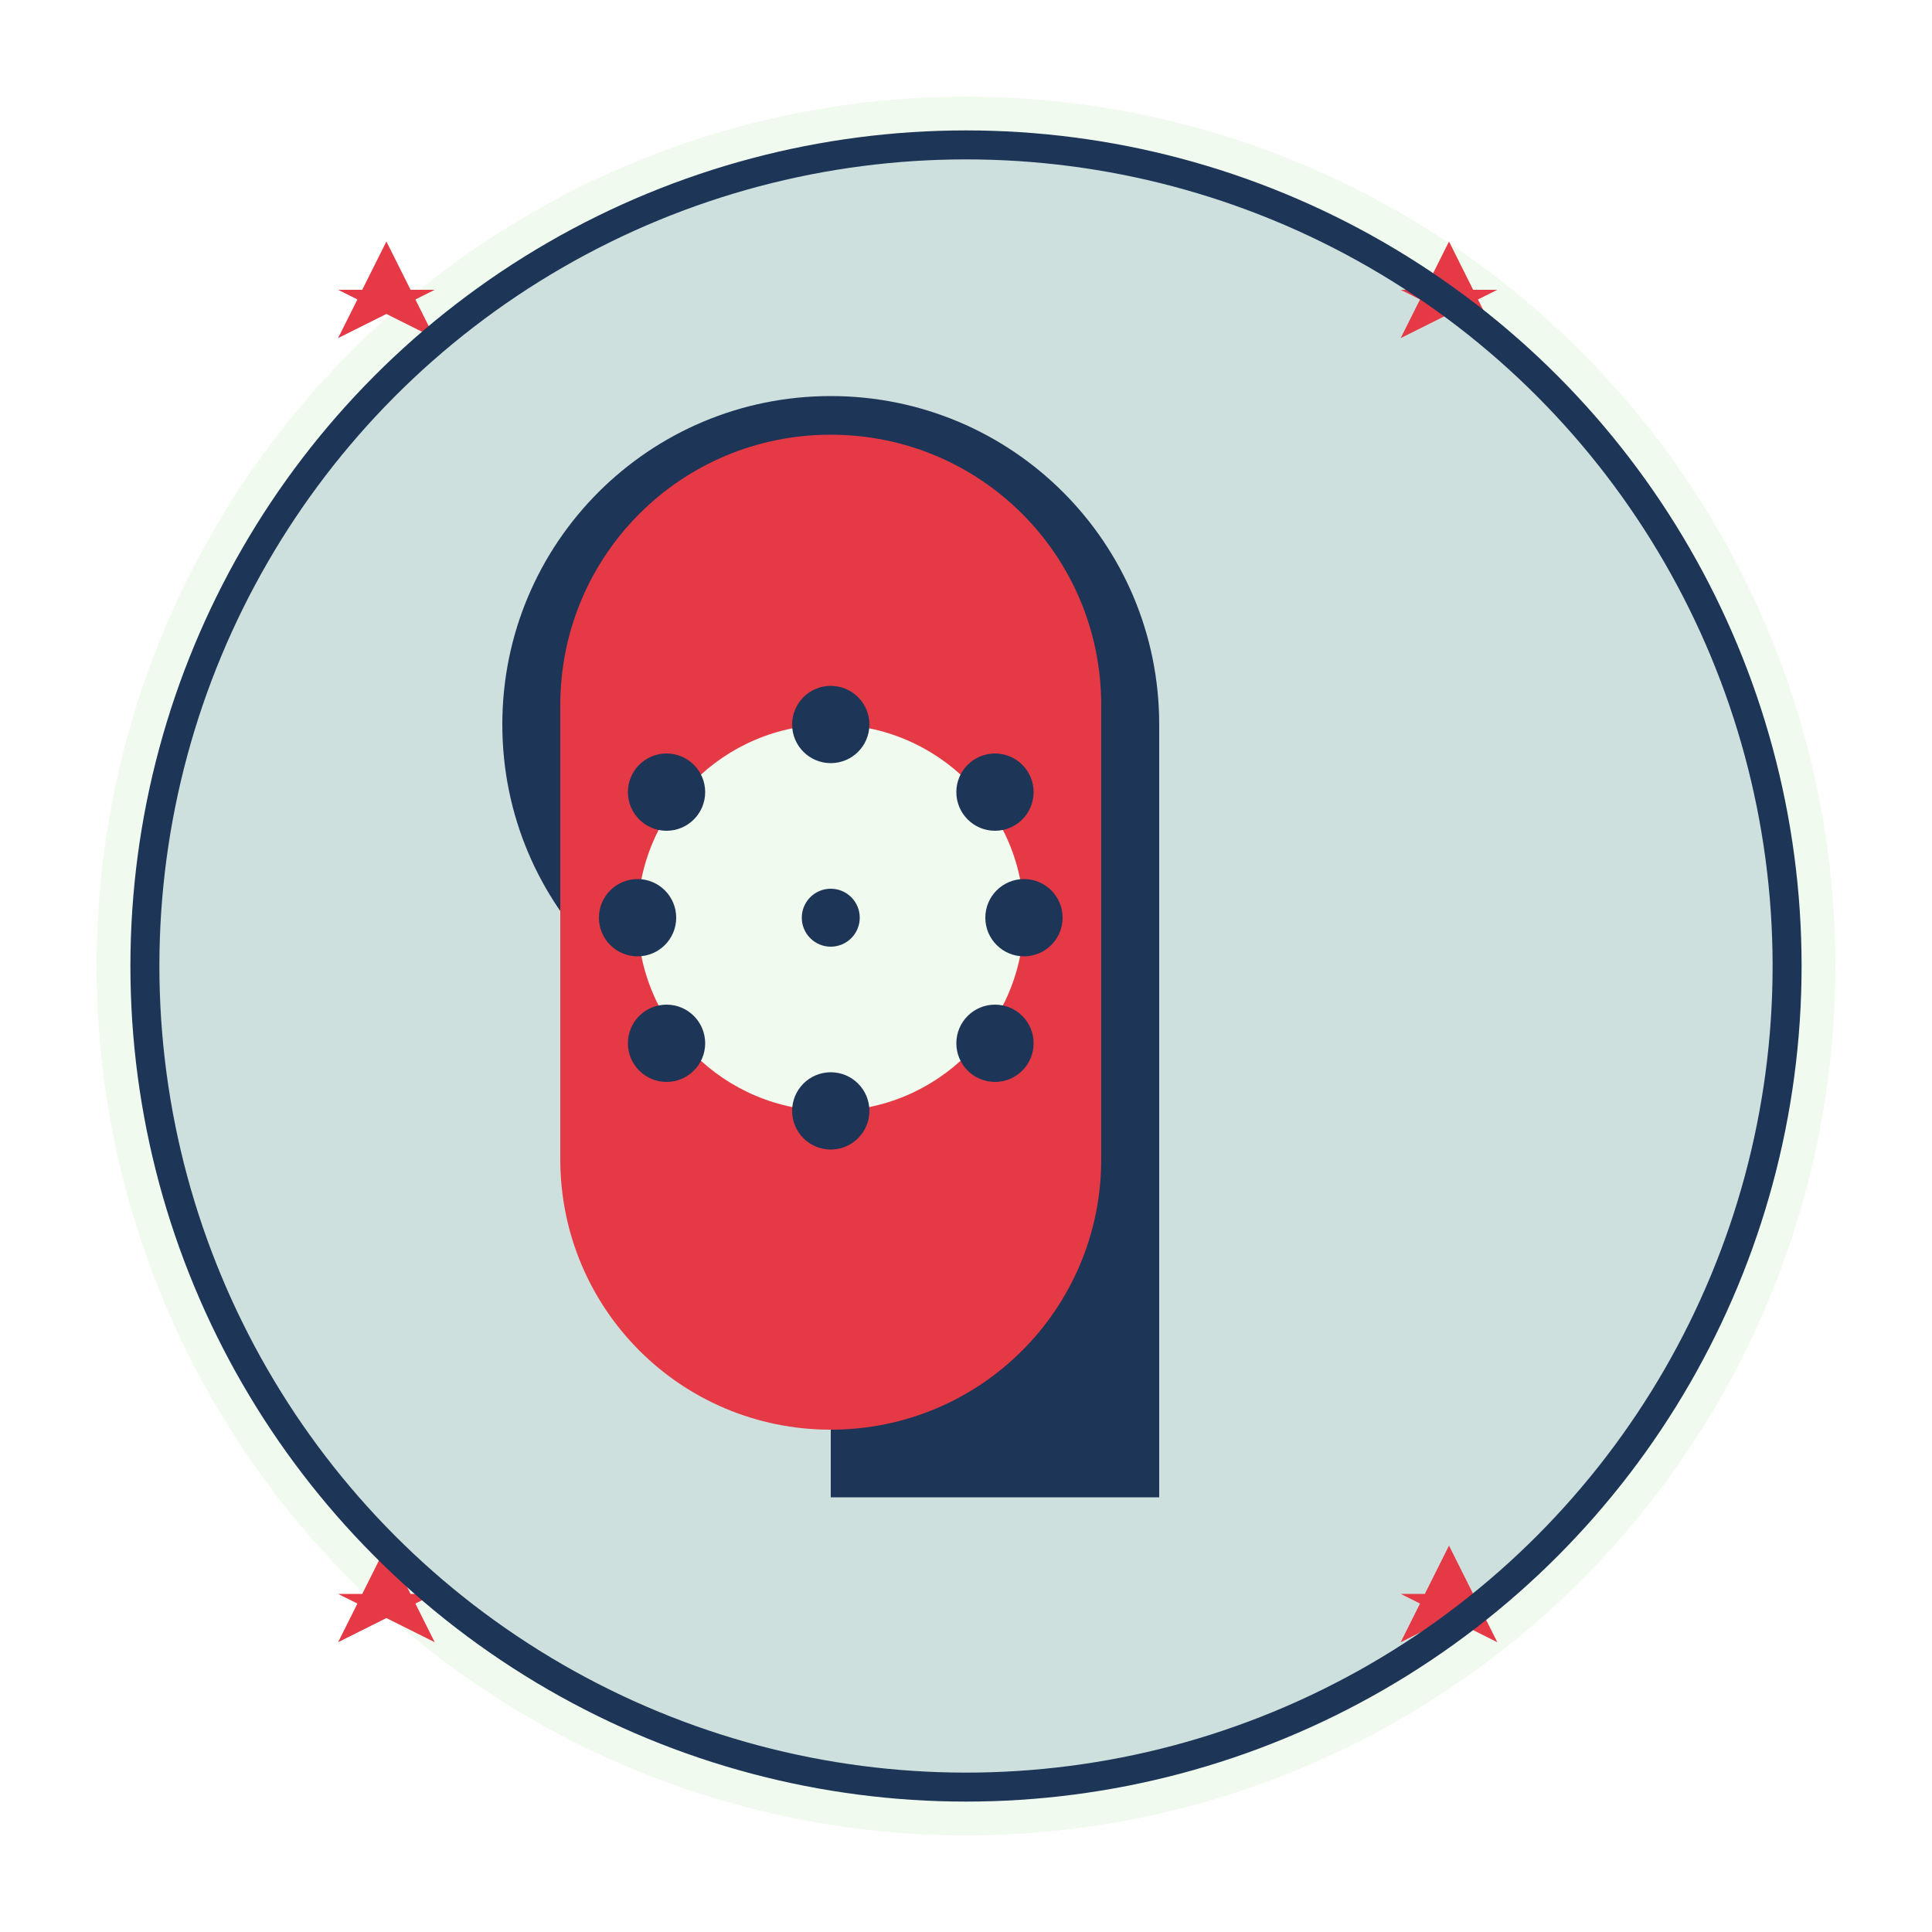
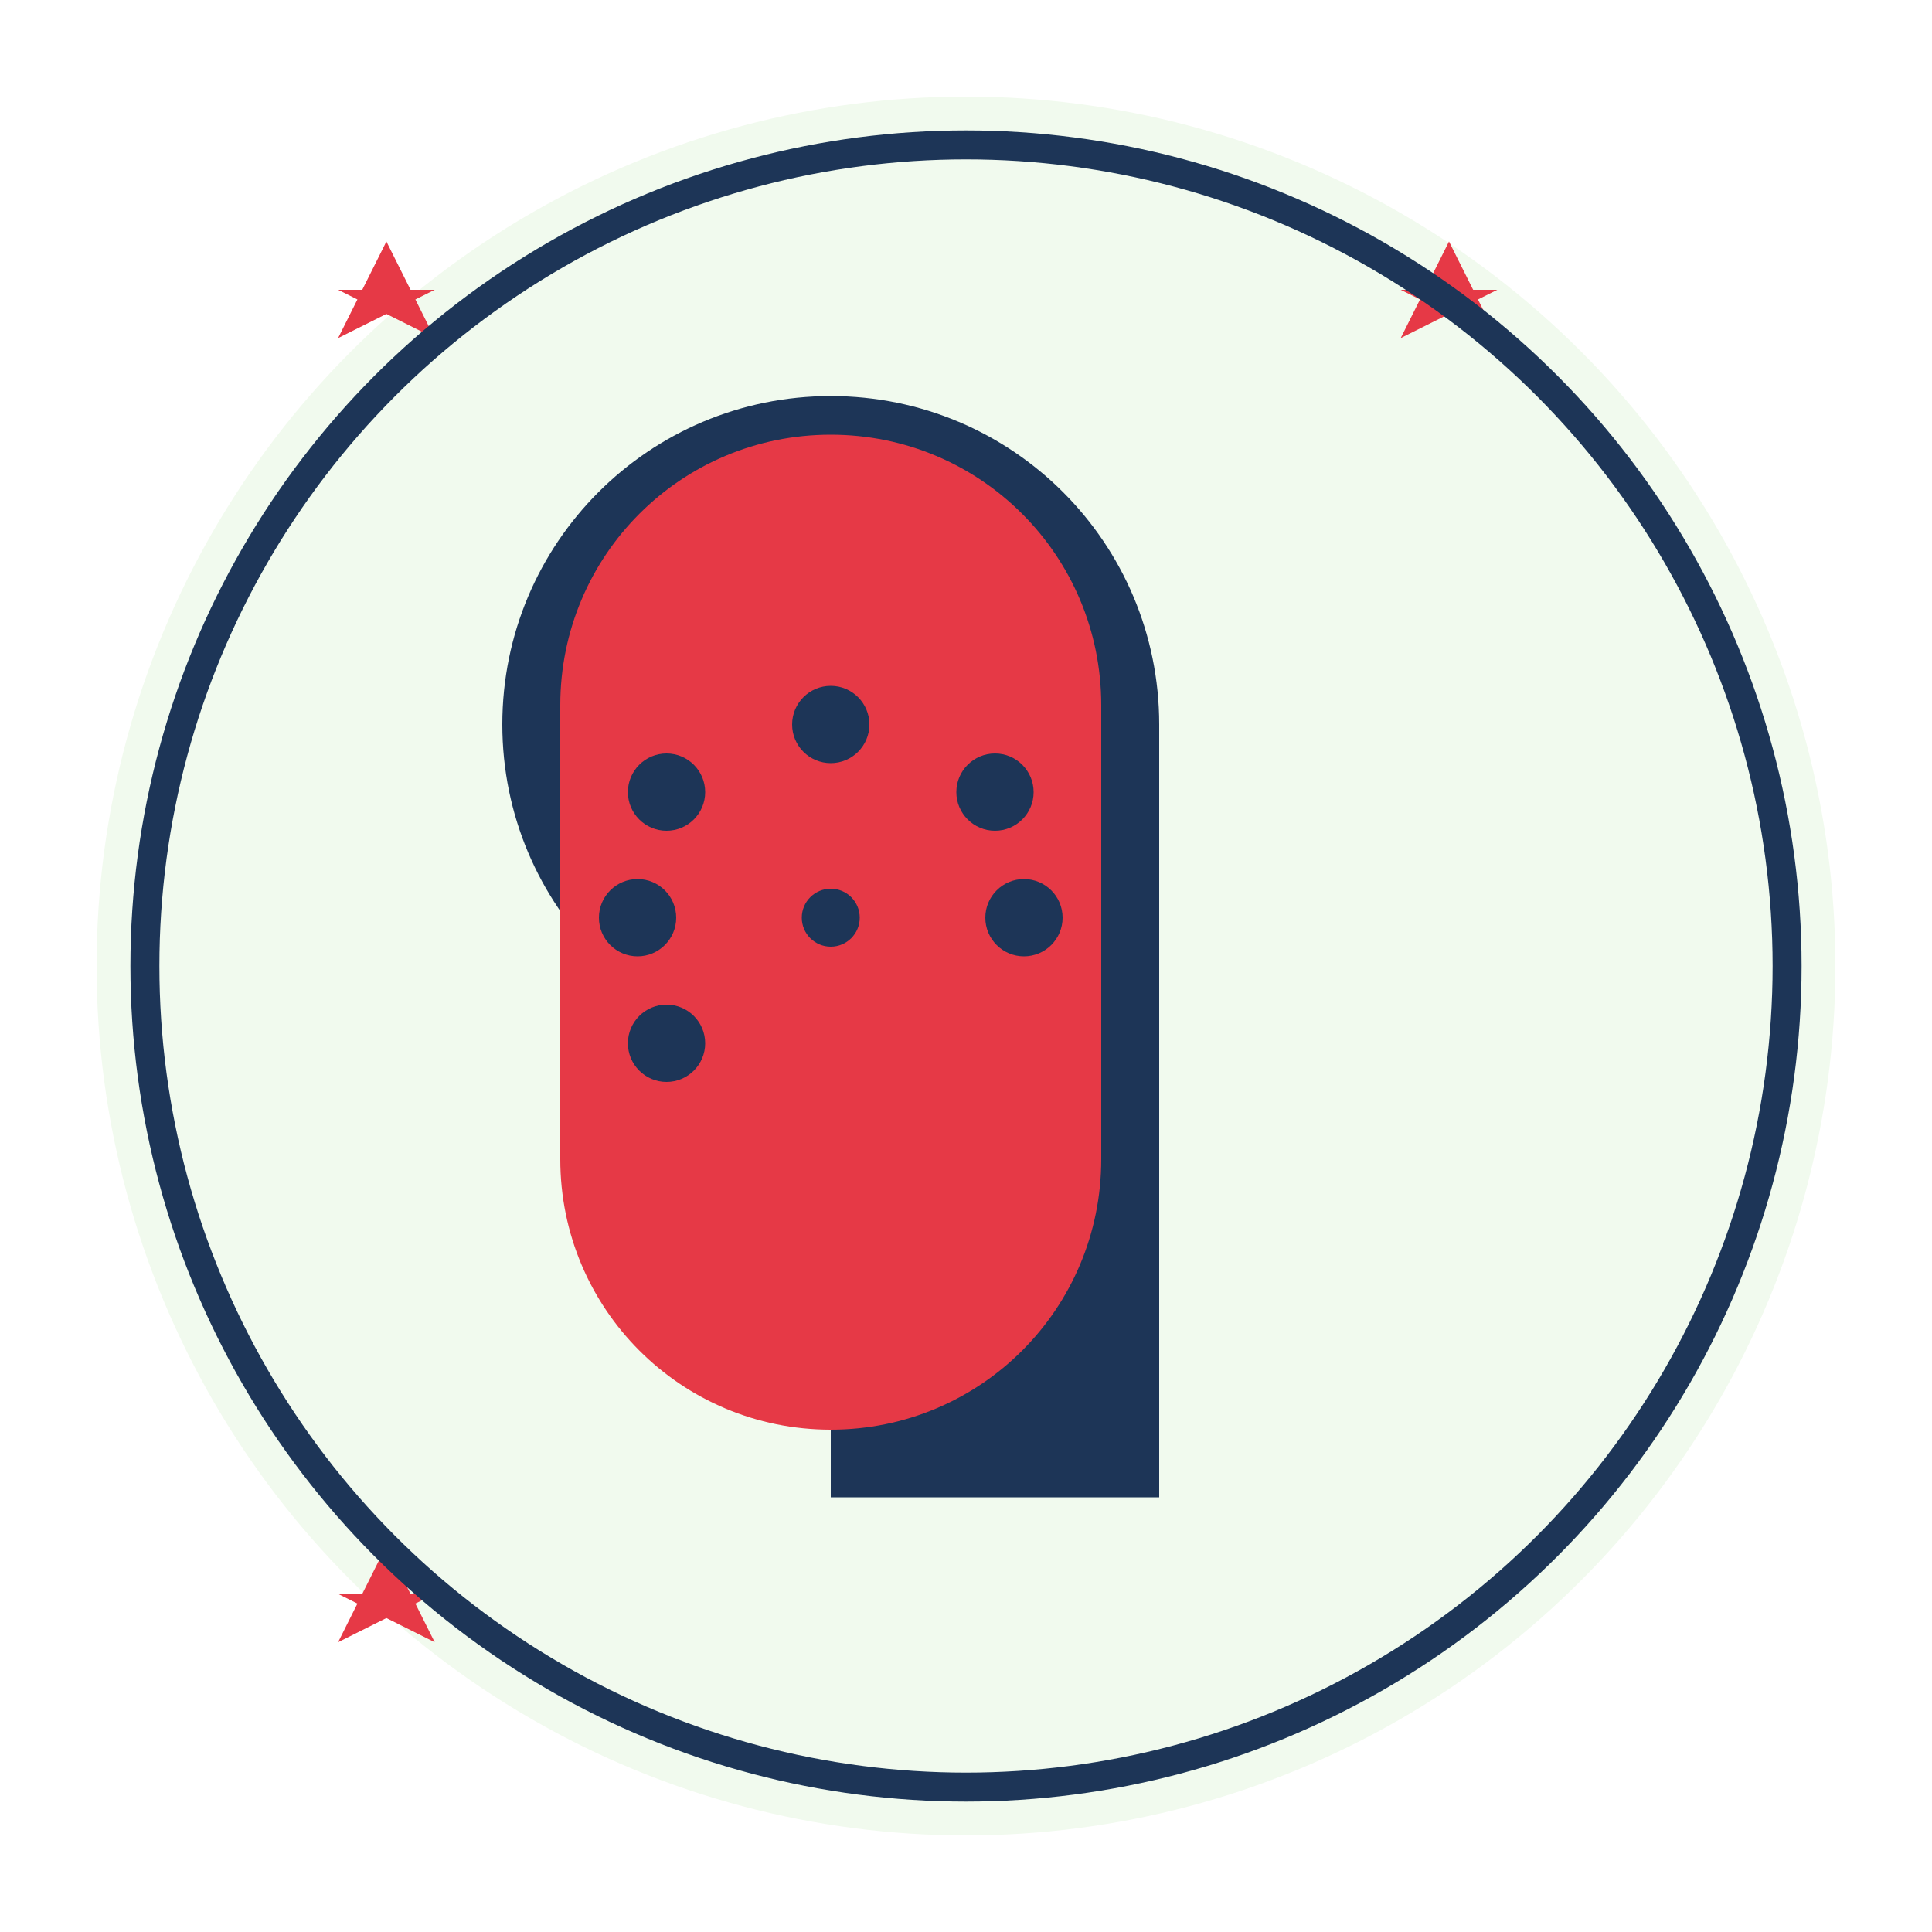
<svg xmlns="http://www.w3.org/2000/svg" viewBox="0 0 200 200" width="100%" height="100%">
  <circle cx="100" cy="100" r="90" fill="#f1faee" />
-   <circle cx="100" cy="100" r="85" fill="#457b9d" opacity="0.2" />
  <g transform="translate(50, 40)">
    <path d="M70,35 C70,16.2 54.8,1 36,1 C17.2,1 2,16.2 2,35 C2,53.8 17.2,69 36,69              C36,69 36,115 36,115 L70,115 L70,35 Z" fill="#1d3557" />
    <path d="M36,5 C20.5,5 8,17.5 8,33 L8,80 C8,95.5 20.5,108 36,108              C51.5,108 64,95.5 64,80 L64,33 C64,17.5 51.5,5 36,5 Z" fill="#e63946" />
-     <circle cx="36" cy="55" r="20" fill="#f1faee" />
    <circle cx="36" cy="55" r="3" fill="#1d3557" />
    <circle cx="36" cy="35" r="4" fill="#1d3557" />
    <circle cx="53" cy="42" r="4" fill="#1d3557" />
    <circle cx="56" cy="55" r="4" fill="#1d3557" />
-     <circle cx="53" cy="68" r="4" fill="#1d3557" />
-     <circle cx="36" cy="75" r="4" fill="#1d3557" />
    <circle cx="19" cy="68" r="4" fill="#1d3557" />
    <circle cx="16" cy="55" r="4" fill="#1d3557" />
    <circle cx="19" cy="42" r="4" fill="#1d3557" />
  </g>
  <path d="M40,25 L45,35 L35,30 L45,30 L35,35 Z" fill="#e63946" />
  <path d="M150,25 L155,35 L145,30 L155,30 L145,35 Z" fill="#e63946" />
  <path d="M40,160 L45,170 L35,165 L45,165 L35,170 Z" fill="#e63946" />
-   <path d="M150,160 L155,170 L145,165 L155,165 L145,170 Z" fill="#e63946" />
  <circle cx="100" cy="100" r="85" fill="none" stroke="#1d3557" stroke-width="3" />
</svg>